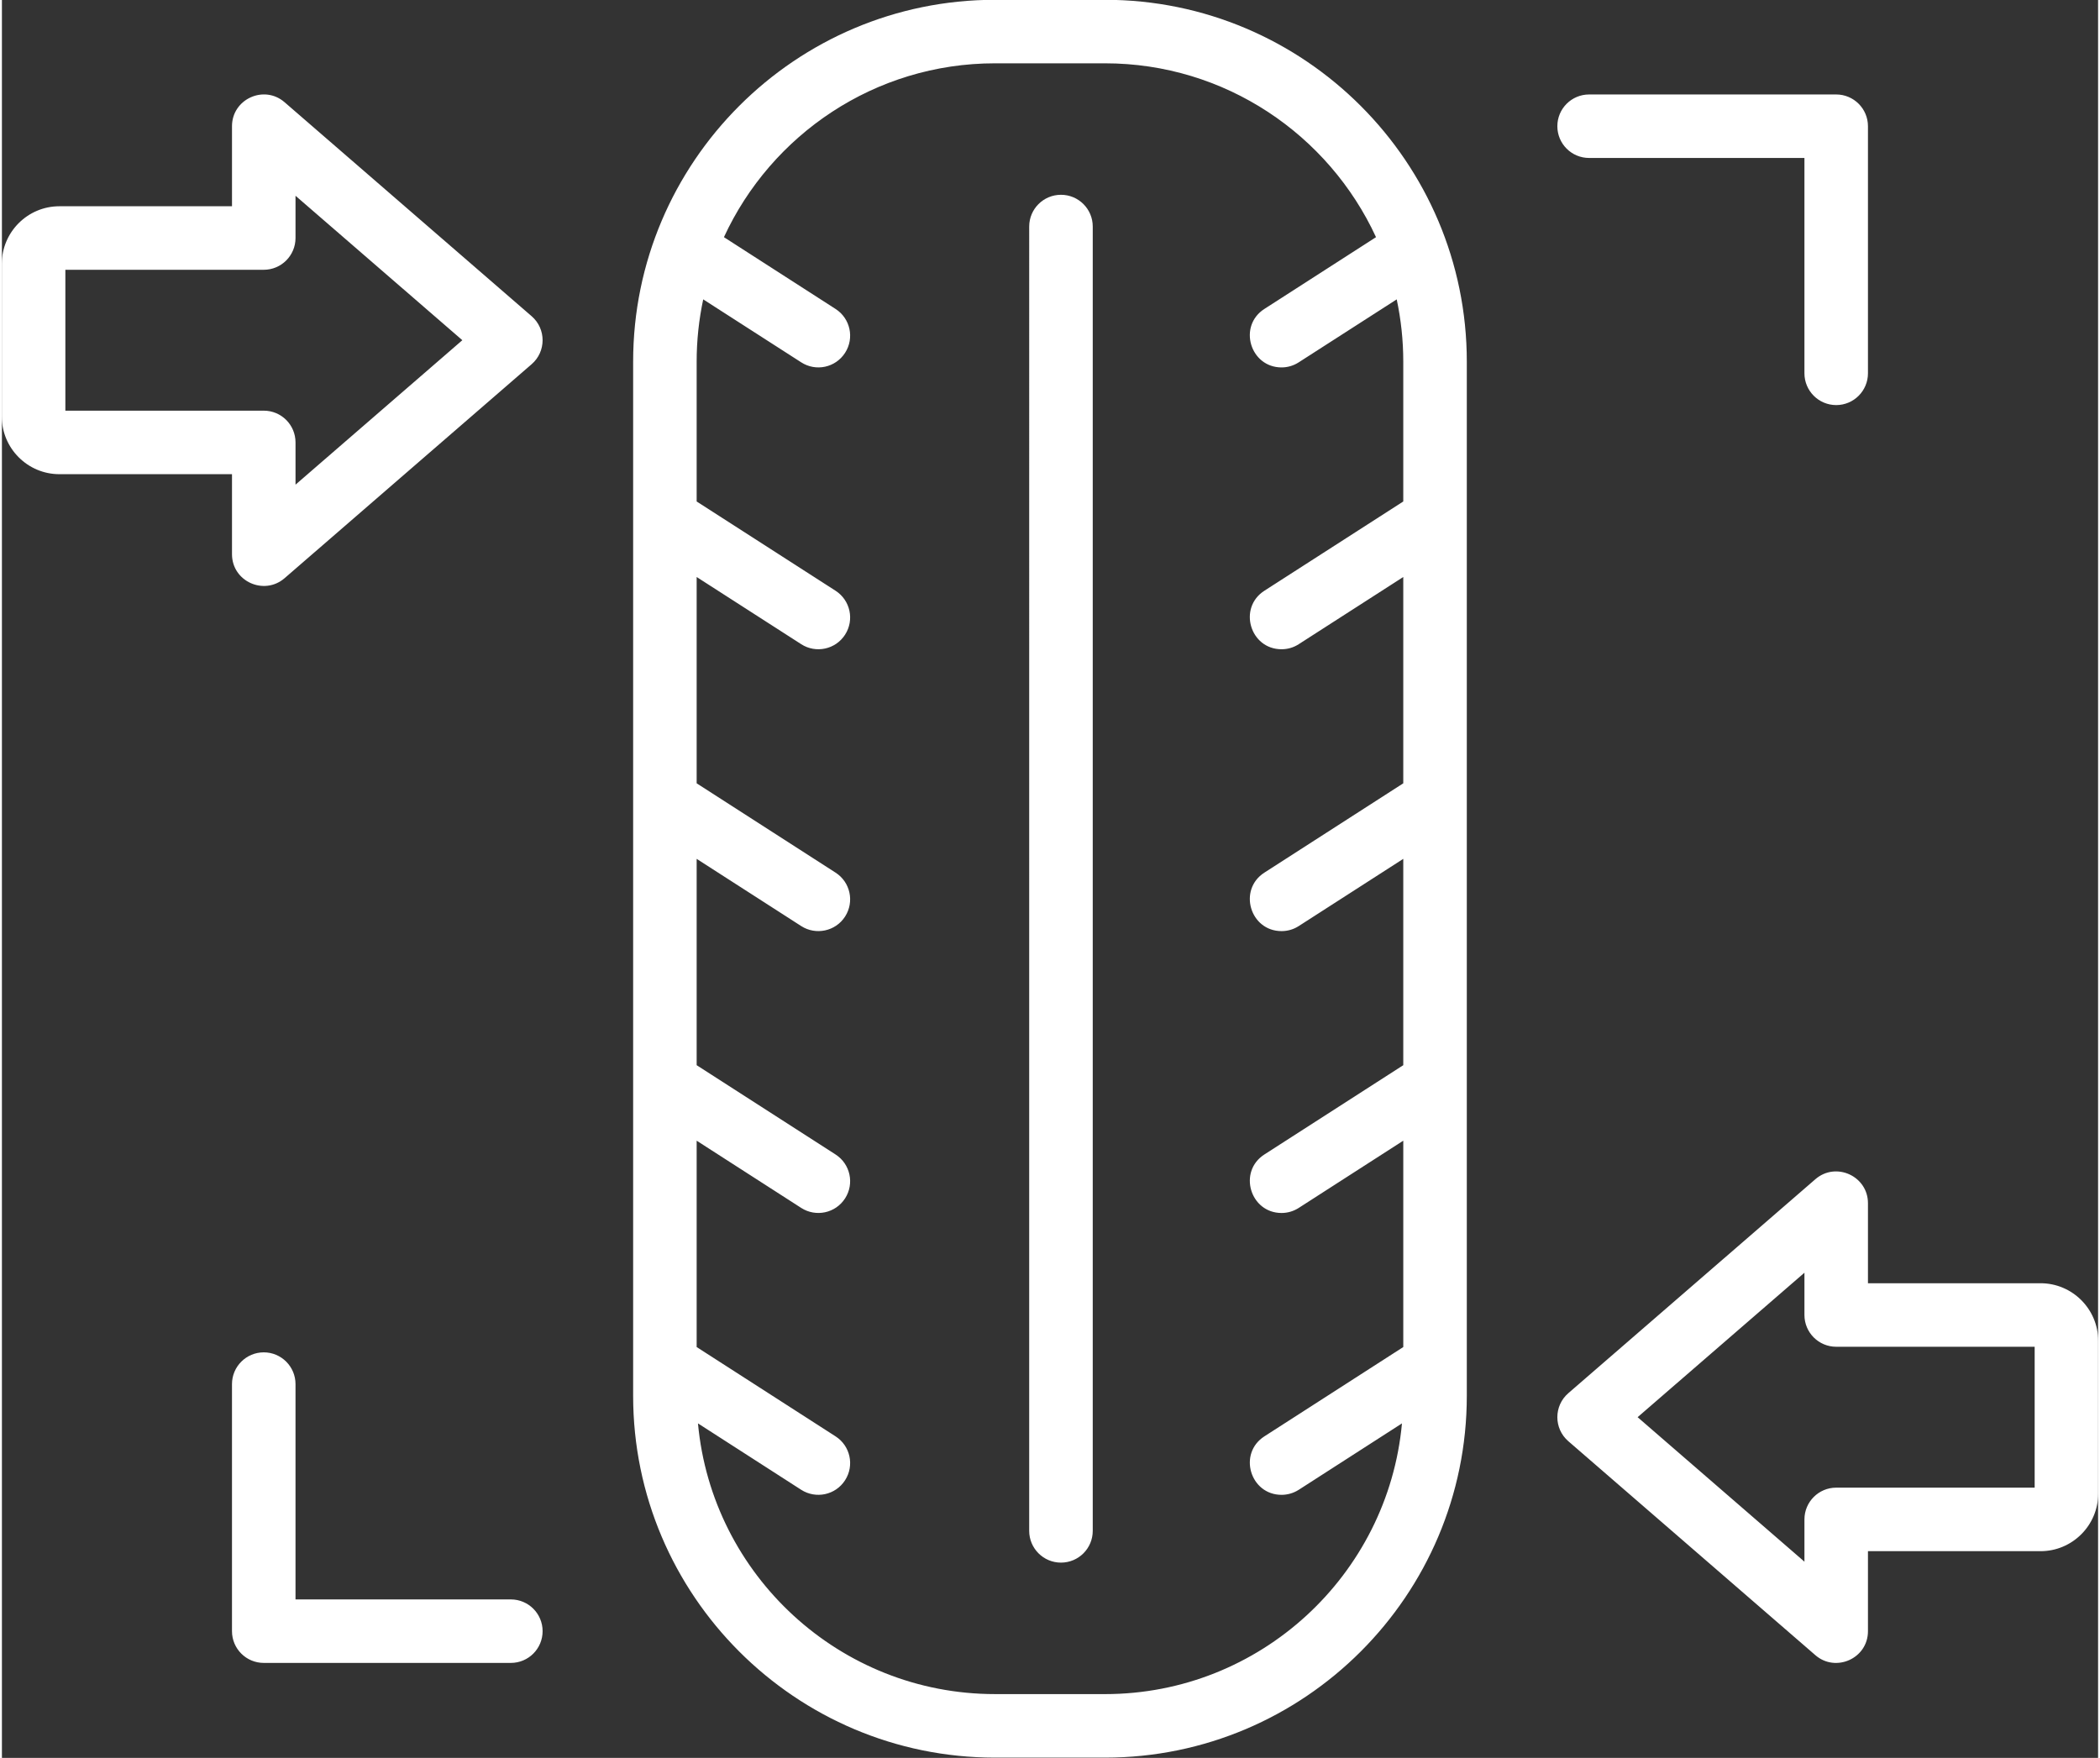
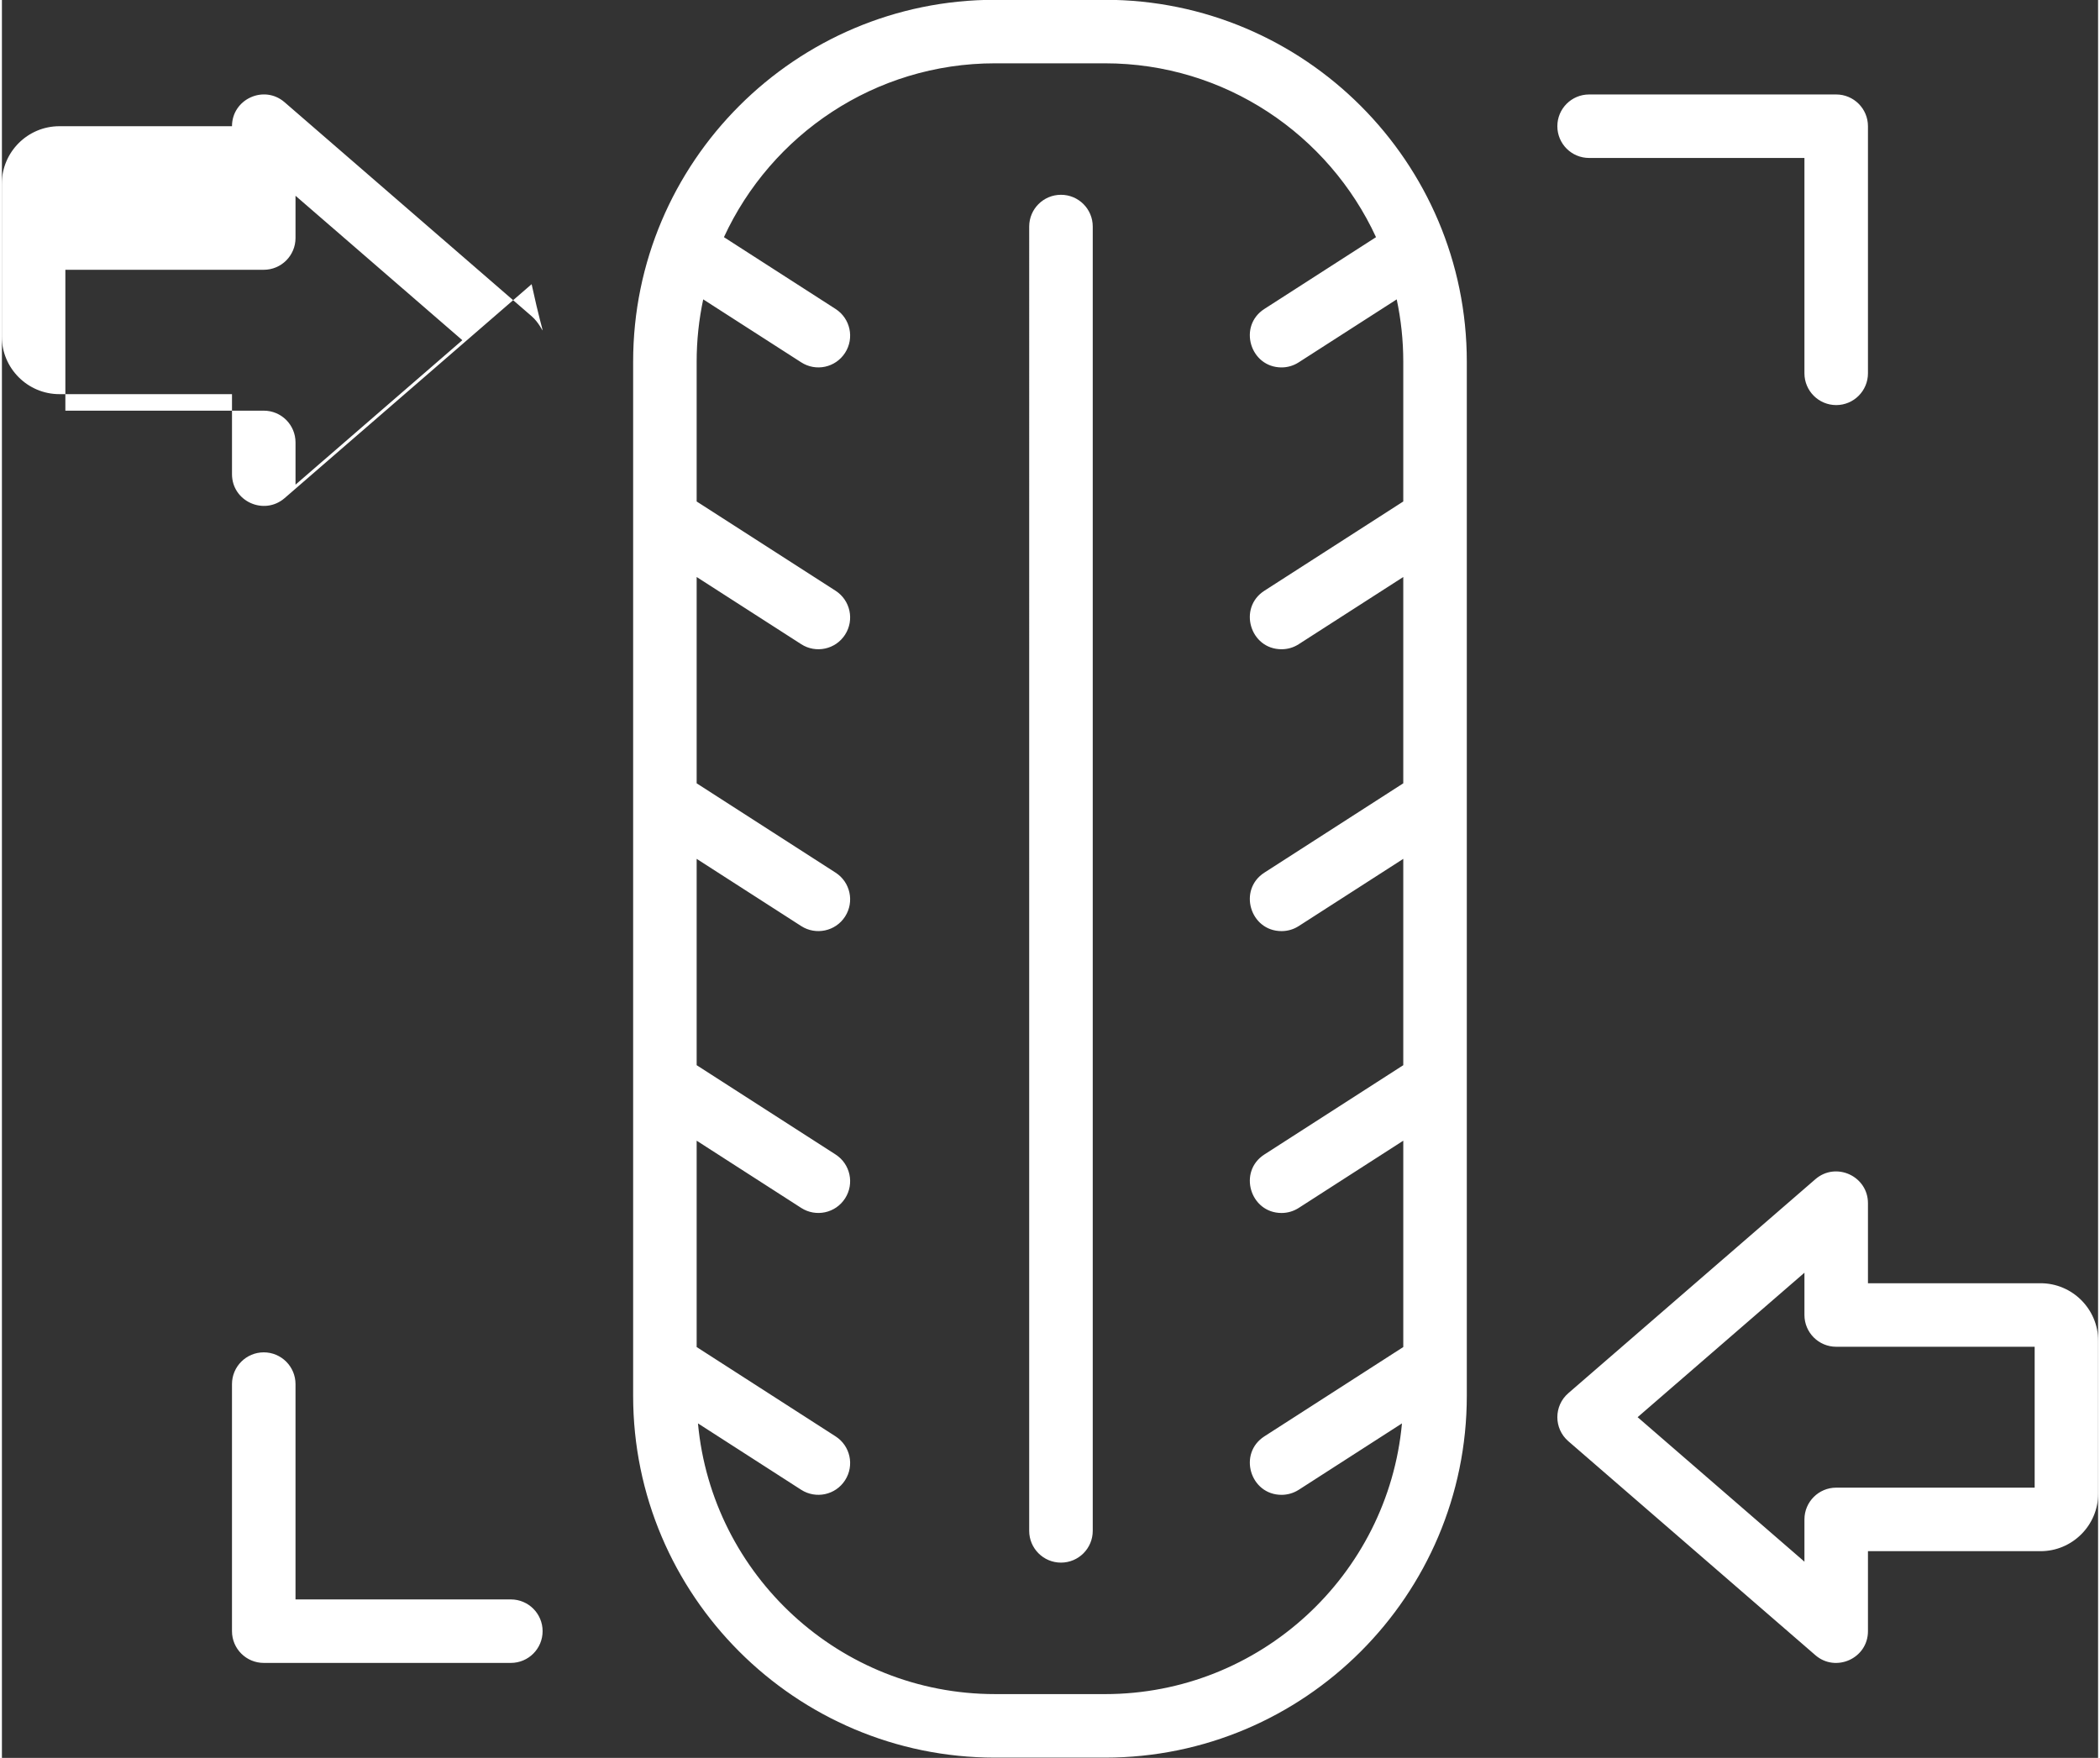
<svg xmlns="http://www.w3.org/2000/svg" fill="#ffffff" height="365" preserveAspectRatio="xMidYMid meet" version="1" viewBox="32.1 67.3 435.8 365.5" width="436" zoomAndPan="magnify">
  <rect x="32.1" y="67.3" width="435.8" height="365.5" fill="#333333" stroke="none" />
  <g id="change1_1">
-     <path clip-rule="evenodd" d="M355.48,93.542c0-3.641,2.95-6.601,6.606-6.601h51.37c3.641,0,6.601,2.96,6.601,6.601v51.375 c0,3.646-2.96,6.606-6.601,6.606c-3.647,0-6.606-2.96-6.606-6.606v-44.774h-44.764C358.429,100.143,355.48,97.189,355.48,93.542 L355.48,93.542z M144.511,406.448c0,3.646-2.95,6.601-6.606,6.601H86.539c-3.646,0-6.606-2.955-6.606-6.601v-51.365 c0-3.646,2.96-6.606,6.606-6.606c3.647,0,6.601,2.96,6.601,6.606v44.764h44.764C141.561,399.847,144.511,402.801,144.511,406.448 L144.511,406.448z M454.714,376.609h-41.258c-3.647,0-6.606,2.96-6.606,6.606v8.783l-34.683-30.041l34.683-30.036v8.788 c0,3.647,2.96,6.606,6.606,6.606h41.258V376.609L454.714,376.609z M455.946,334.108h-35.89v-16.642c0-5.639-6.663-8.684-10.93-4.99 l-51.365,44.491c-3.043,2.633-3.041,7.359,0,9.985l51.365,44.491c4.213,3.654,10.93,0.705,10.93-4.995v-16.632h35.89 c6.591,0,11.975-5.369,11.975-11.975v-31.758C467.921,339.482,462.537,334.108,455.946,334.108L455.946,334.108z M93.141,168.069 v-8.778c0-3.657-2.955-6.606-6.601-6.606H45.291v-29.293h41.248c3.647,0,6.601-2.96,6.601-6.606v-8.783l34.683,30.031 L93.141,168.069L93.141,168.069z M142.228,133.043L90.863,88.552c-4.268-3.695-10.929-0.646-10.929,4.99v16.642H44.049 c-6.596,0-11.97,5.369-11.97,11.975v31.758c0,6.596,5.374,11.975,11.97,11.975h35.885v16.632c0,5.677,6.68,8.663,10.929,4.995 l51.365-44.491C145.267,140.403,145.274,135.677,142.228,133.043L142.228,133.043z M258.887,114.401v271.188 c0,3.647-2.95,6.606-6.606,6.606c-3.646,0-6.606-2.96-6.606-6.606V114.401c0-3.647,2.96-6.601,6.606-6.601 C255.937,107.8,258.887,110.755,258.887,114.401L258.887,114.401z M261.437,419.534c32.253,0,58.835-24.768,61.739-56.284 l-21.465,13.808c-1.101,0.702-2.343,1.045-3.566,1.045c-6.534,0-9.11-8.597-3.576-12.157l28.879-18.571v-42.905l-21.738,13.98 c-1.101,0.707-2.343,1.051-3.566,1.051c-6.529,0-9.112-8.596-3.576-12.162l28.879-18.566v-42.9l-21.738,13.975 c-1.101,0.712-2.343,1.046-3.566,1.046c-6.558,0-9.096-8.606-3.576-12.157l28.879-18.571v-42.895l-21.738,13.97 c-1.101,0.717-2.343,1.05-3.566,1.05c-6.553,0-9.098-8.606-3.576-12.162l28.879-18.561v-29.082c0-4.434-0.475-8.768-1.363-12.939 l-20.374,13.091c-1.101,0.712-2.343,1.056-3.566,1.056c-6.527,0-9.114-8.594-3.576-12.157l23.212-14.925 c-9.828-21.309-31.384-36.147-56.345-36.147h-22.874c-24.97,0-46.526,14.839-56.35,36.147l23.207,14.925 c3.066,1.97,3.955,6.056,1.98,9.121c-1.987,3.091-6.07,3.947-9.121,1.98l-20.374-13.091c-0.889,4.172-1.364,8.505-1.364,12.939 v29.082l28.879,18.561c3.066,1.975,3.955,6.061,1.98,9.132c-1.985,3.095-6.097,3.937-9.121,1.98l-21.738-13.97v42.895l28.879,18.571 c3.066,1.97,3.955,6.056,1.98,9.132c-1.983,3.089-6.1,3.928-9.121,1.98l-21.738-13.975v42.9l28.879,18.566 c3.066,1.975,3.955,6.061,1.98,9.126c-1.99,3.095-6.077,3.941-9.121,1.985l-21.738-13.98v42.905l28.879,18.571 c3.066,1.97,3.955,6.056,1.98,9.121c-1.994,3.106-6.088,3.932-9.121,1.99l-21.465-13.808c2.904,31.516,29.485,56.284,61.749,56.284 H261.437L261.437,419.534z M261.437,67.259h-22.874c-41.491,0-75.229,33.753-75.229,75.229v215.025 c0,41.476,33.738,75.229,75.229,75.229h22.874c41.481,0,75.219-33.753,75.219-75.229V142.488 C336.656,101.012,302.918,67.259,261.437,67.259z" fill-rule="evenodd" />
+     <path clip-rule="evenodd" d="M355.48,93.542c0-3.641,2.95-6.601,6.606-6.601h51.37c3.641,0,6.601,2.96,6.601,6.601v51.375 c0,3.646-2.96,6.606-6.601,6.606c-3.647,0-6.606-2.96-6.606-6.606v-44.774h-44.764C358.429,100.143,355.48,97.189,355.48,93.542 L355.48,93.542z M144.511,406.448c0,3.646-2.95,6.601-6.606,6.601H86.539c-3.646,0-6.606-2.955-6.606-6.601v-51.365 c0-3.646,2.96-6.606,6.606-6.606c3.647,0,6.601,2.96,6.601,6.606v44.764h44.764C141.561,399.847,144.511,402.801,144.511,406.448 L144.511,406.448z M454.714,376.609h-41.258c-3.647,0-6.606,2.96-6.606,6.606v8.783l-34.683-30.041l34.683-30.036v8.788 c0,3.647,2.96,6.606,6.606,6.606h41.258V376.609L454.714,376.609z M455.946,334.108h-35.89v-16.642c0-5.639-6.663-8.684-10.93-4.99 l-51.365,44.491c-3.043,2.633-3.041,7.359,0,9.985l51.365,44.491c4.213,3.654,10.93,0.705,10.93-4.995v-16.632h35.89 c6.591,0,11.975-5.369,11.975-11.975v-31.758C467.921,339.482,462.537,334.108,455.946,334.108L455.946,334.108z M93.141,168.069 v-8.778c0-3.657-2.955-6.606-6.601-6.606H45.291v-29.293h41.248c3.647,0,6.601-2.96,6.601-6.606v-8.783l34.683,30.031 L93.141,168.069L93.141,168.069z M142.228,133.043L90.863,88.552c-4.268-3.695-10.929-0.646-10.929,4.99H44.049 c-6.596,0-11.97,5.369-11.97,11.975v31.758c0,6.596,5.374,11.975,11.97,11.975h35.885v16.632c0,5.677,6.68,8.663,10.929,4.995 l51.365-44.491C145.267,140.403,145.274,135.677,142.228,133.043L142.228,133.043z M258.887,114.401v271.188 c0,3.647-2.95,6.606-6.606,6.606c-3.646,0-6.606-2.96-6.606-6.606V114.401c0-3.647,2.96-6.601,6.606-6.601 C255.937,107.8,258.887,110.755,258.887,114.401L258.887,114.401z M261.437,419.534c32.253,0,58.835-24.768,61.739-56.284 l-21.465,13.808c-1.101,0.702-2.343,1.045-3.566,1.045c-6.534,0-9.11-8.597-3.576-12.157l28.879-18.571v-42.905l-21.738,13.98 c-1.101,0.707-2.343,1.051-3.566,1.051c-6.529,0-9.112-8.596-3.576-12.162l28.879-18.566v-42.9l-21.738,13.975 c-1.101,0.712-2.343,1.046-3.566,1.046c-6.558,0-9.096-8.606-3.576-12.157l28.879-18.571v-42.895l-21.738,13.97 c-1.101,0.717-2.343,1.05-3.566,1.05c-6.553,0-9.098-8.606-3.576-12.162l28.879-18.561v-29.082c0-4.434-0.475-8.768-1.363-12.939 l-20.374,13.091c-1.101,0.712-2.343,1.056-3.566,1.056c-6.527,0-9.114-8.594-3.576-12.157l23.212-14.925 c-9.828-21.309-31.384-36.147-56.345-36.147h-22.874c-24.97,0-46.526,14.839-56.35,36.147l23.207,14.925 c3.066,1.97,3.955,6.056,1.98,9.121c-1.987,3.091-6.07,3.947-9.121,1.98l-20.374-13.091c-0.889,4.172-1.364,8.505-1.364,12.939 v29.082l28.879,18.561c3.066,1.975,3.955,6.061,1.98,9.132c-1.985,3.095-6.097,3.937-9.121,1.98l-21.738-13.97v42.895l28.879,18.571 c3.066,1.97,3.955,6.056,1.98,9.132c-1.983,3.089-6.1,3.928-9.121,1.98l-21.738-13.975v42.9l28.879,18.566 c3.066,1.975,3.955,6.061,1.98,9.126c-1.99,3.095-6.077,3.941-9.121,1.985l-21.738-13.98v42.905l28.879,18.571 c3.066,1.97,3.955,6.056,1.98,9.121c-1.994,3.106-6.088,3.932-9.121,1.99l-21.465-13.808c2.904,31.516,29.485,56.284,61.749,56.284 H261.437L261.437,419.534z M261.437,67.259h-22.874c-41.491,0-75.229,33.753-75.229,75.229v215.025 c0,41.476,33.738,75.229,75.229,75.229h22.874c41.481,0,75.219-33.753,75.219-75.229V142.488 C336.656,101.012,302.918,67.259,261.437,67.259z" fill-rule="evenodd" />
  </g>
</svg>